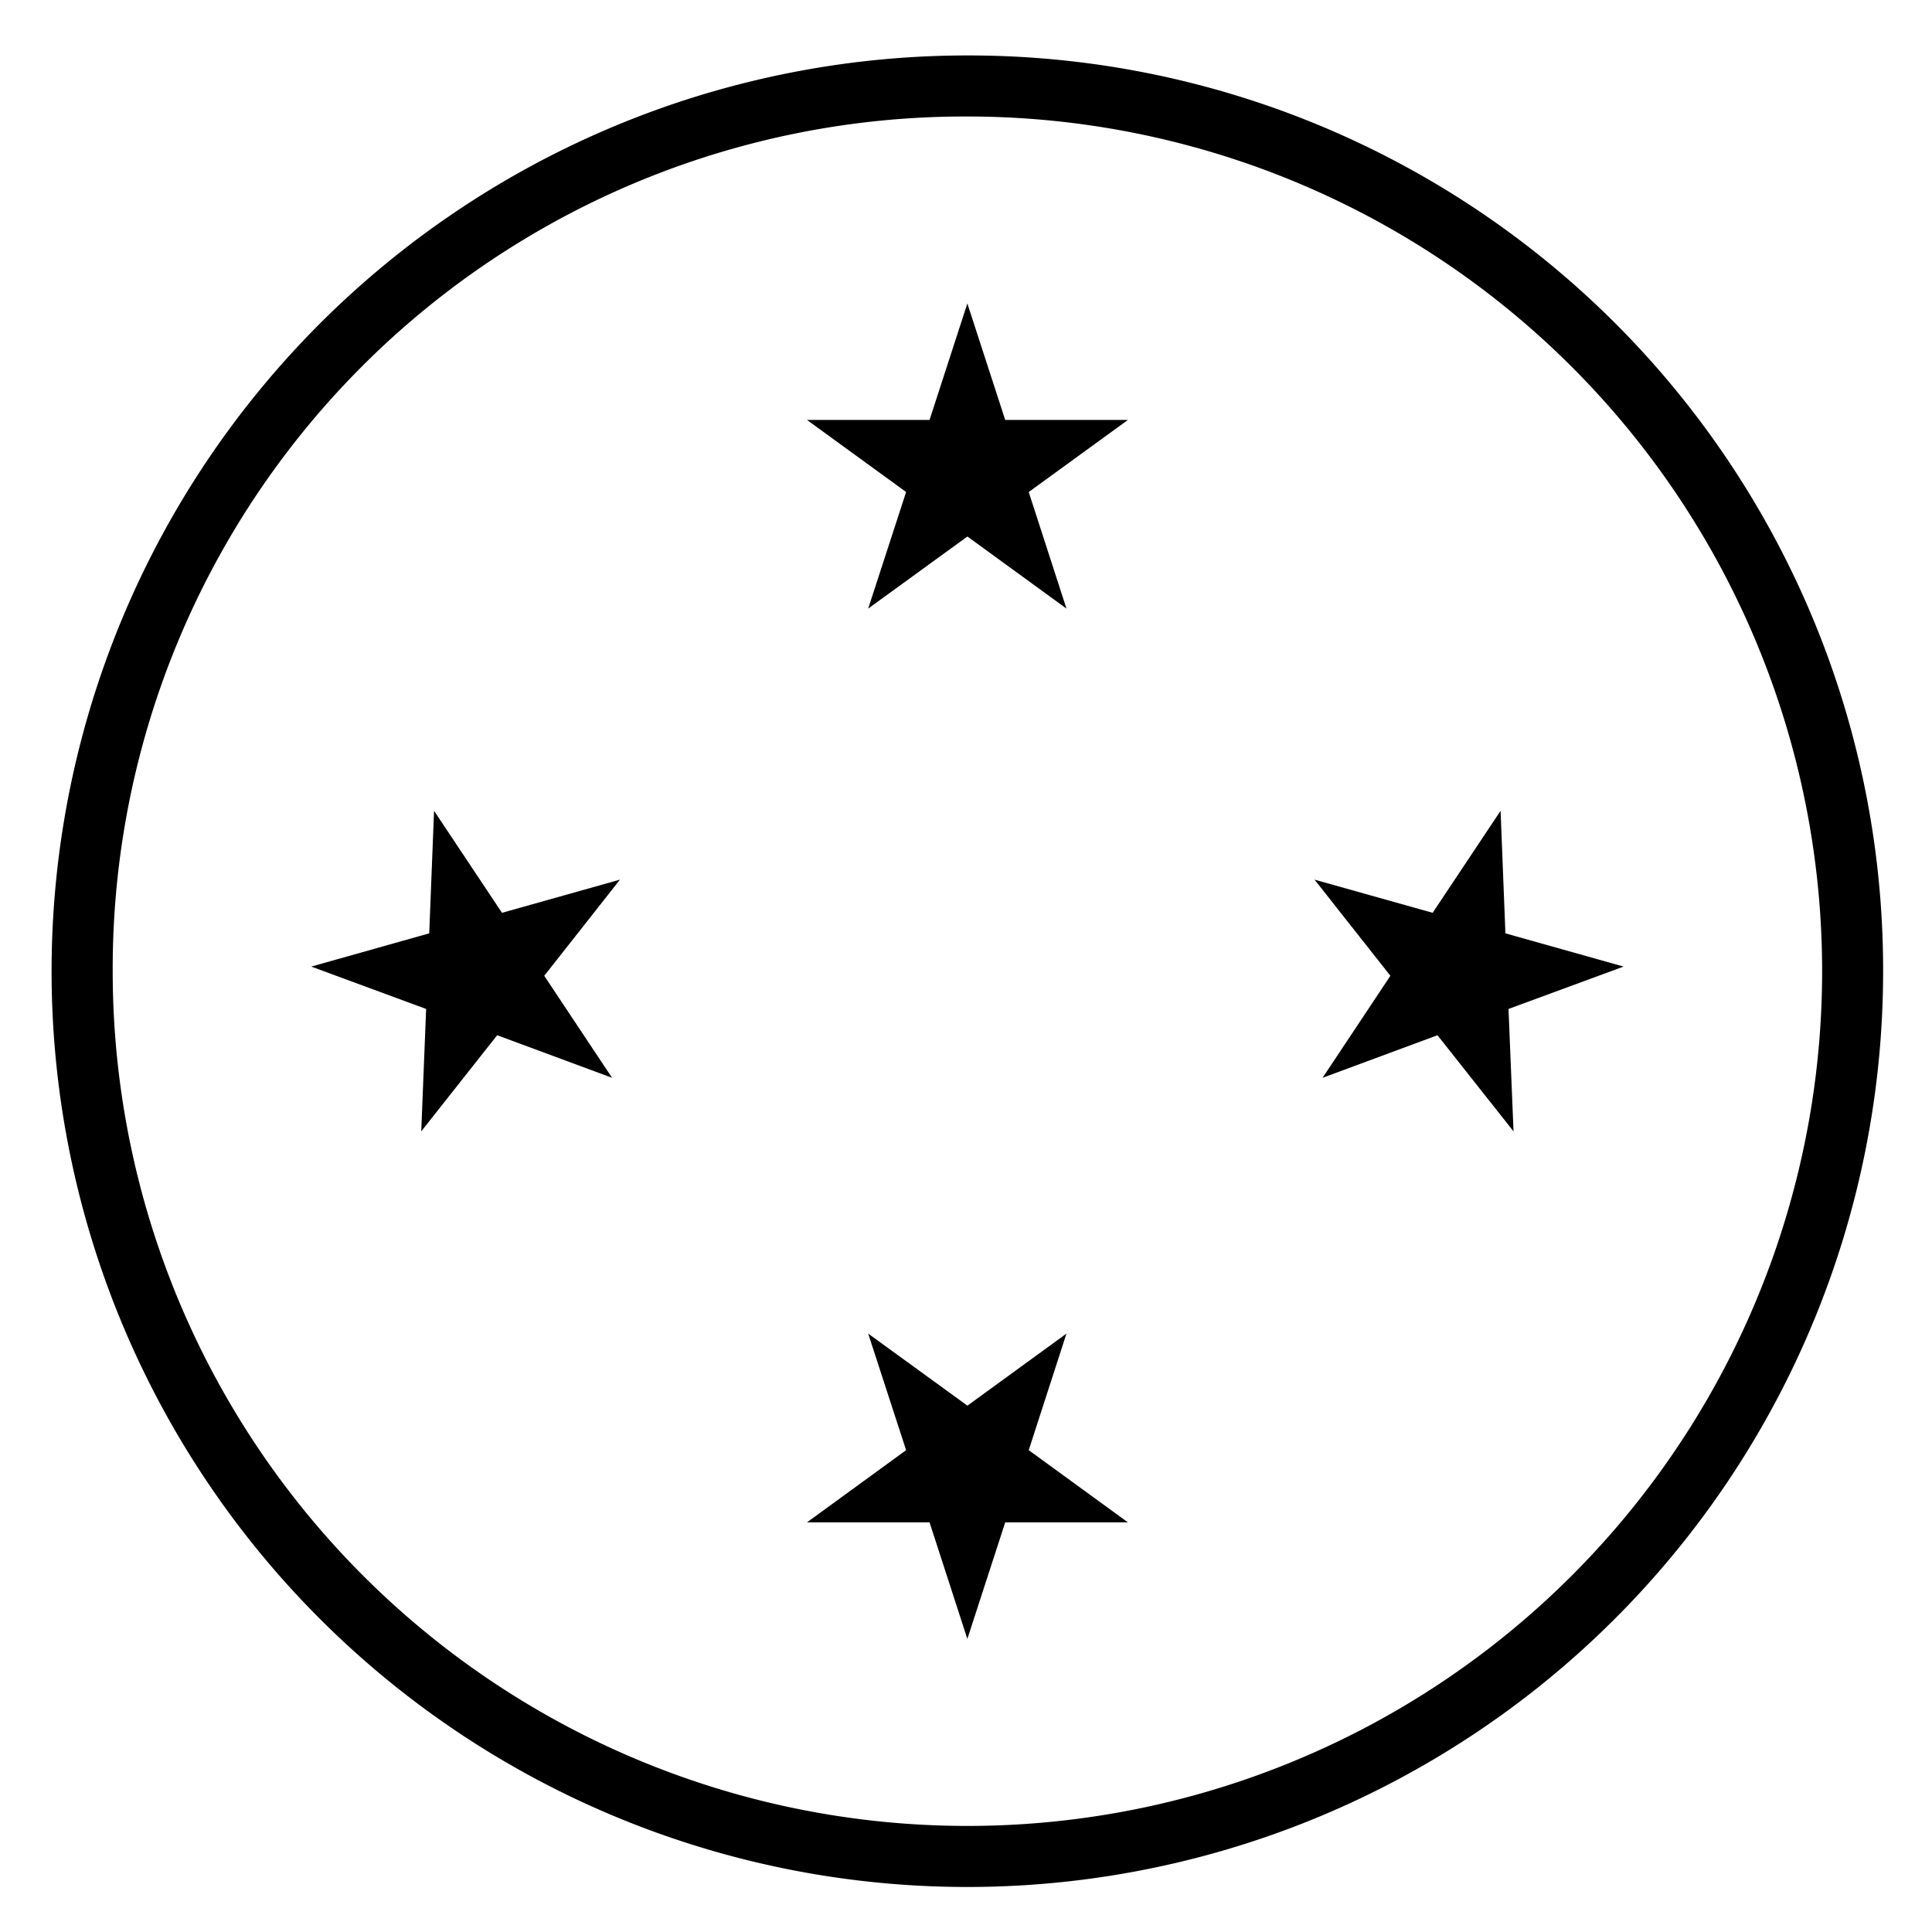
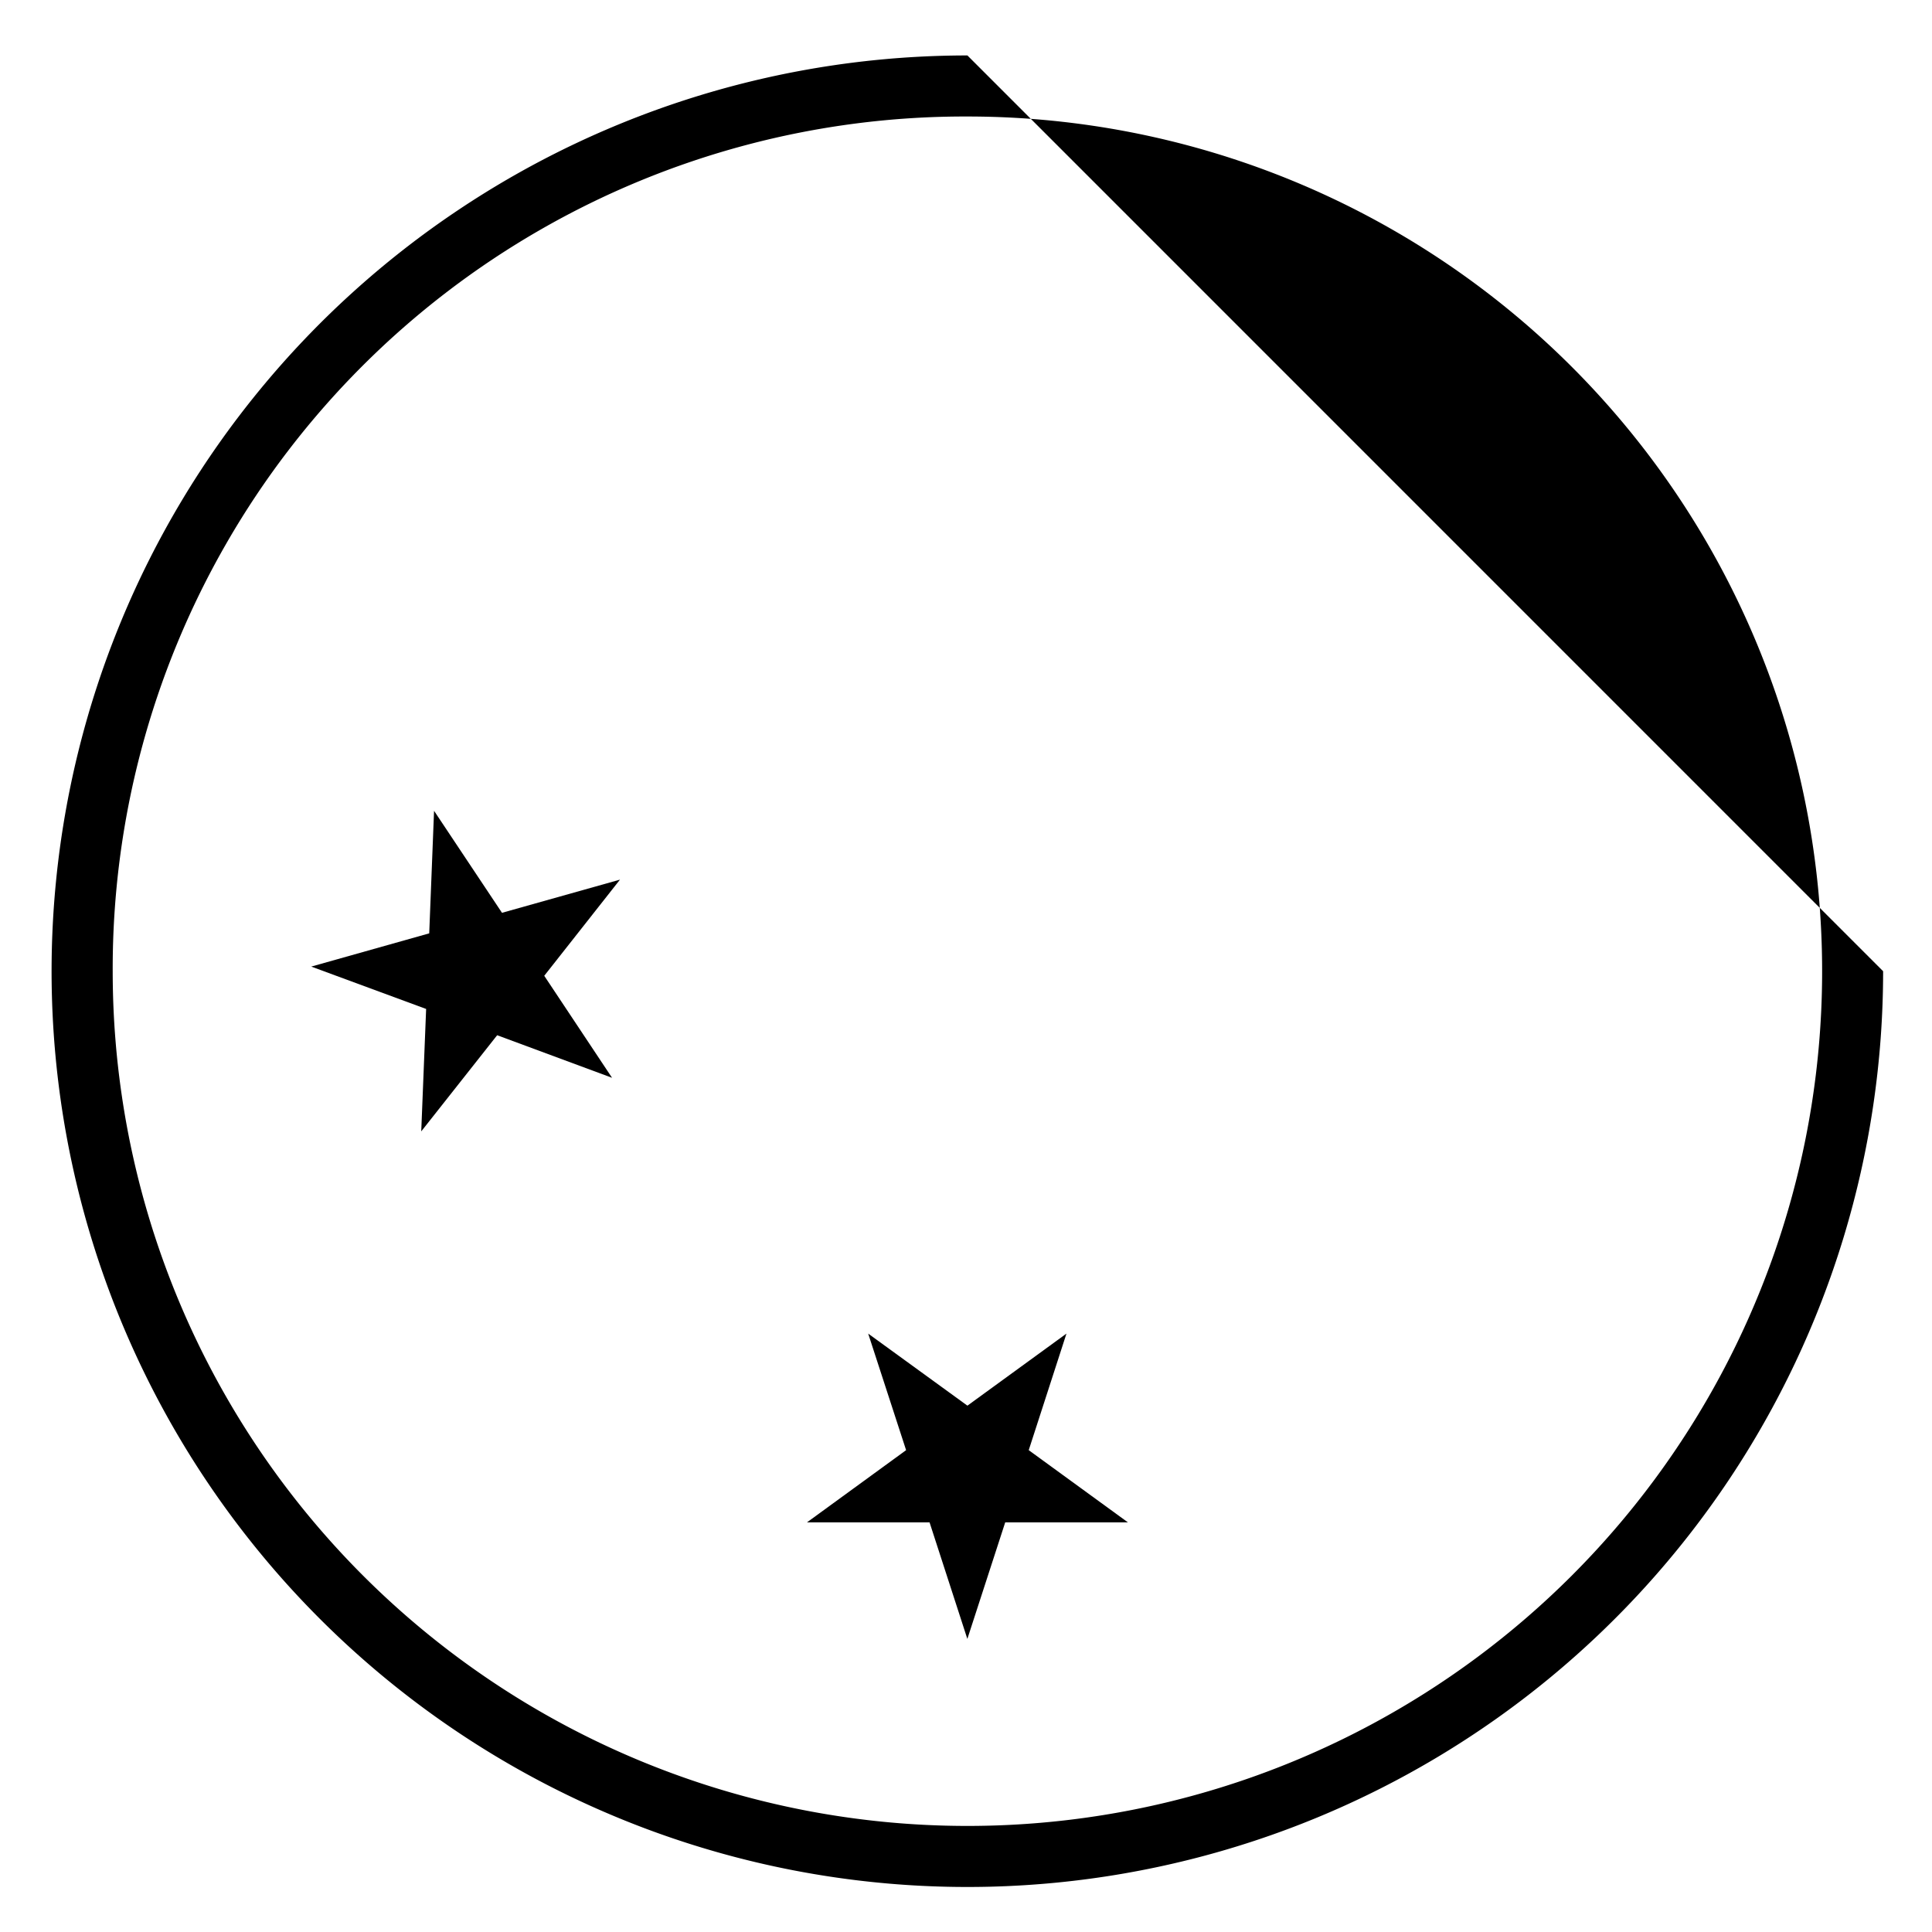
<svg xmlns="http://www.w3.org/2000/svg" id="Слой_1" data-name="Слой 1" viewBox="0 0 300 300">
  <defs>
    <style>.cls-1{fill:none;}.cls-2{clip-path:url(#clip-path);}</style>
    <clipPath id="clip-path">
      <rect class="cls-1" x="8.02" y="8.61" width="284.39" height="284.39" />
    </clipPath>
  </defs>
  <title>stamp 3</title>
  <g class="cls-2">
-     <path d="M150.22,18.09A132.72,132.72,0,1,1,17.5,150.81,132.32,132.32,0,0,1,150.22,18.09m0-9.48a142.2,142.2,0,1,0,142.19,142.2A142,142,0,0,0,150.22,8.61" />
+     <path d="M150.22,18.09A132.72,132.72,0,1,1,17.5,150.81,132.32,132.32,0,0,1,150.22,18.09m0-9.48a142.2,142.2,0,1,0,142.19,142.2" />
    <polygon points="67.4 125.9 77.95 141.74 96.27 136.59 84.51 151.52 95.04 167.36 77.2 160.75 65.41 175.68 66.17 156.67 48.33 150.09 66.65 144.93 67.4 125.9" />
-     <polygon points="233.01 125.9 222.46 141.74 204.12 136.59 215.9 151.52 205.37 167.36 223.21 160.75 235.02 175.68 234.24 156.67 252.11 150.09 233.76 144.93 233.01 125.9" />
-     <polygon points="150.21 47.12 156.09 65.21 175.14 65.21 159.74 76.4 165.6 94.5 150.22 83.31 134.81 94.5 140.7 76.4 125.31 65.21 144.34 65.21 150.21 47.12" />
    <polygon points="150.21 254.49 156.09 236.39 175.14 236.39 159.74 225.18 165.6 207.08 150.22 218.27 134.81 207.08 140.7 225.18 125.31 236.39 144.34 236.39 150.21 254.49" />
  </g>
</svg>